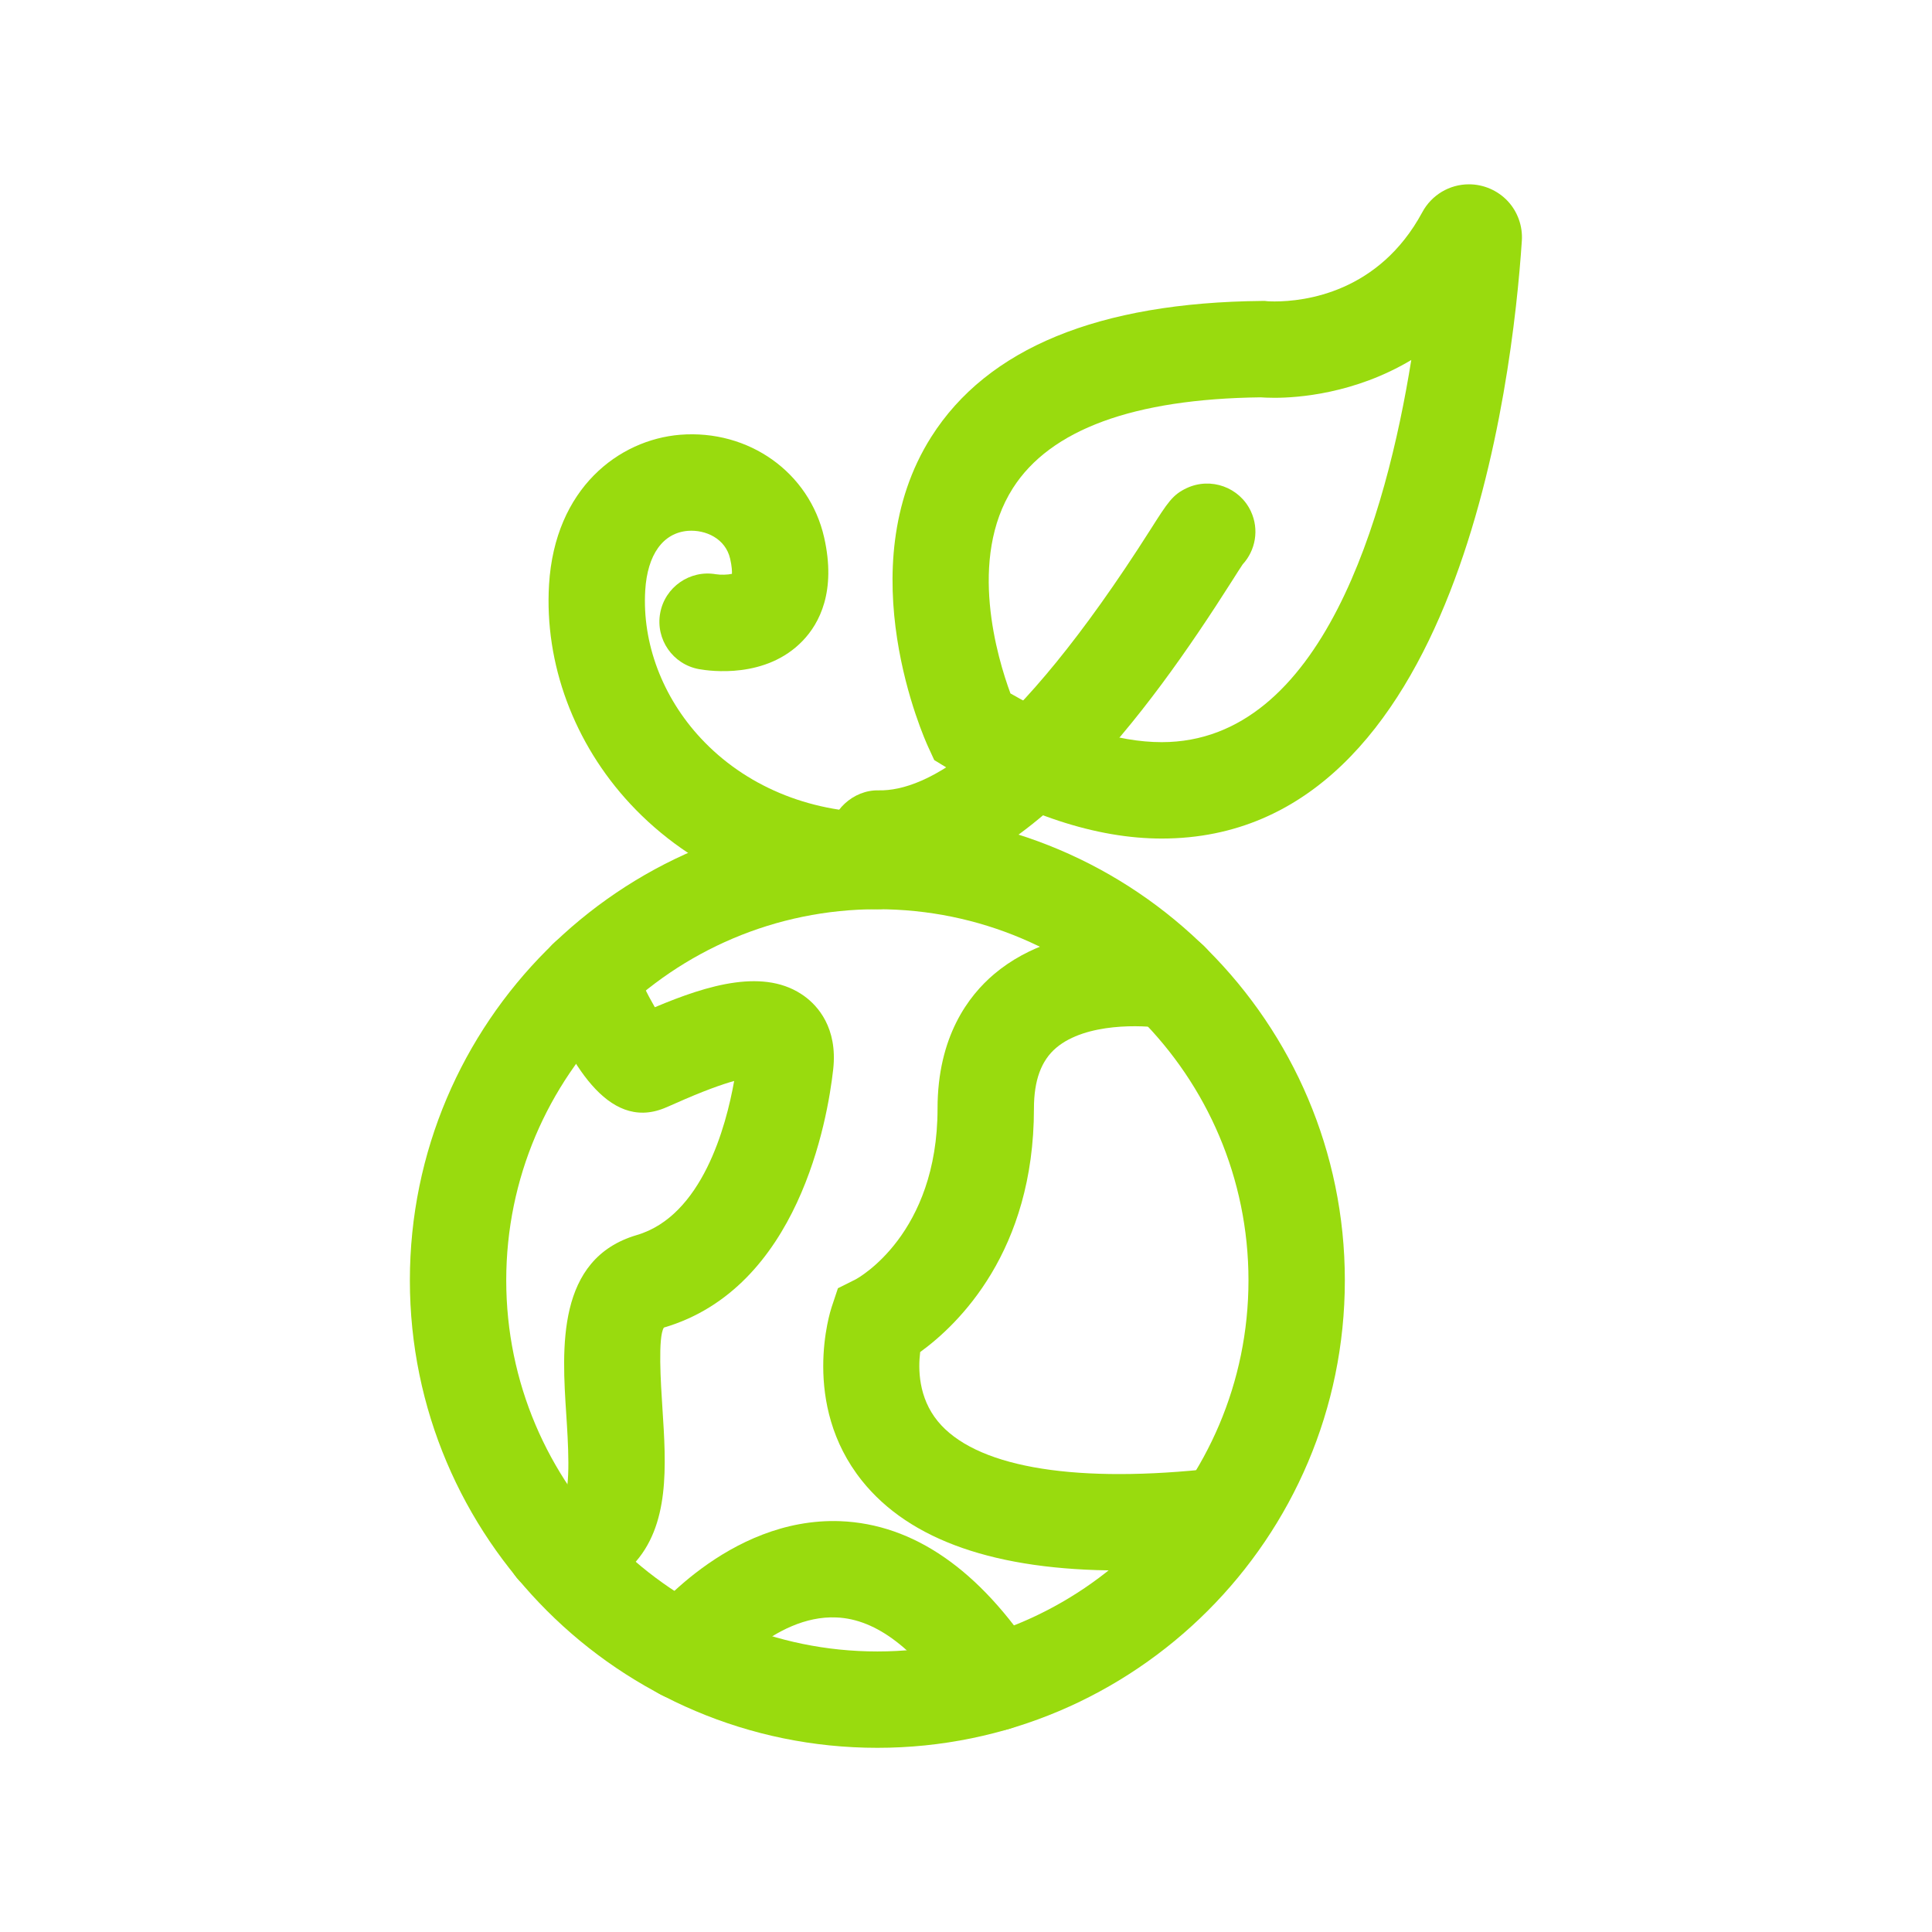
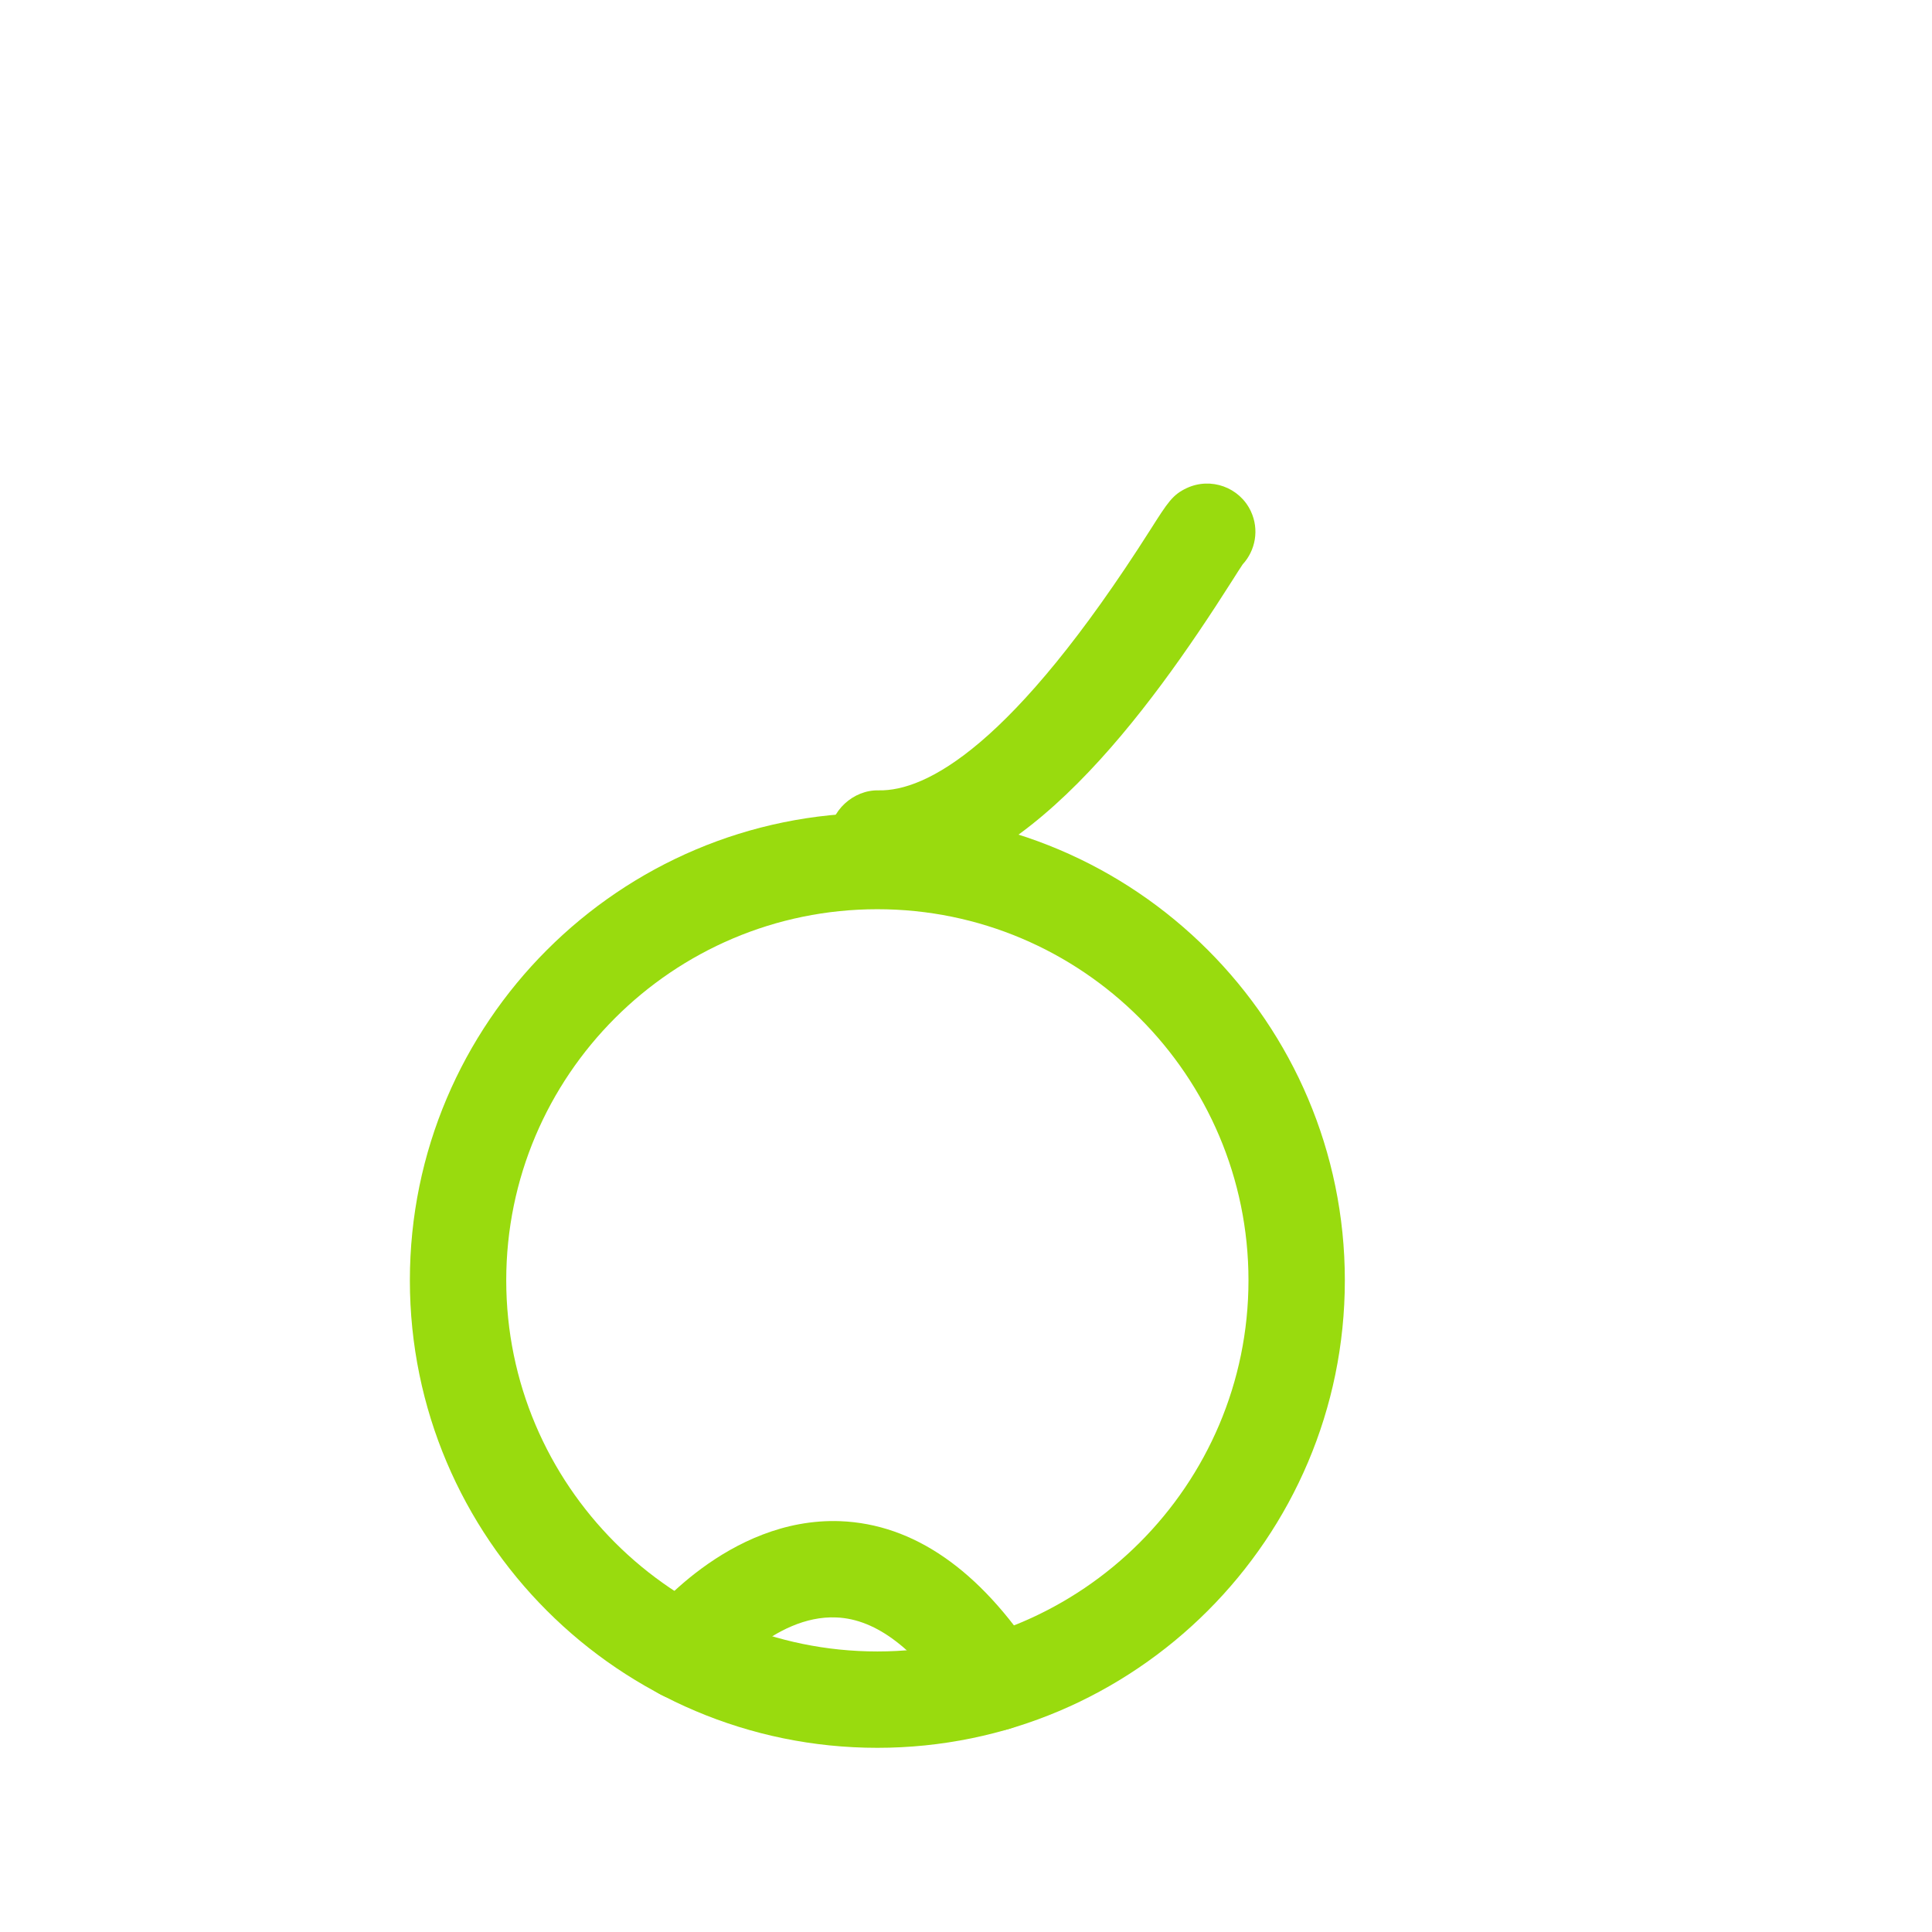
<svg xmlns="http://www.w3.org/2000/svg" width="100%" height="100%" viewBox="0 0 256 256" xml:space="preserve" style="fill-rule:evenodd;clip-rule:evenodd;stroke-linejoin:round;stroke-miterlimit:2;">
  <g transform="matrix(1,0,0,1,-4620,-2722)">
    <g id="eco-i3" transform="matrix(0.237,0,0,0.237,4620,2722)">
-       <rect x="0" y="0" width="1080" height="1080" style="fill:none;" />
      <g transform="matrix(16.233,0,0,16.233,-937.037,-4139.56)">
        <path d="M87.942,286.324C80.894,286.324 75.16,292.058 75.16,299.106C75.16,306.154 80.894,311.888 87.942,311.888C94.989,311.888 100.724,306.154 100.724,299.106C100.724,292.058 94.989,286.324 87.942,286.324ZM87.942,315.207C79.064,315.207 71.841,307.985 71.841,299.106C71.841,290.228 79.064,283.005 87.942,283.005C96.82,283.005 104.043,290.228 104.043,299.106C104.043,307.985 96.82,315.207 87.942,315.207Z" style="fill:rgb(153,219,14);fill-rule:nonzero;" />
-         <path d="M92.526,278.892C94.466,280.007 96.217,280.57 97.737,280.57C103.273,280.57 105.474,272.737 106.331,267.408C104.376,268.576 102.411,268.71 101.623,268.71C101.406,268.71 101.241,268.701 101.139,268.694C96.768,268.748 93.898,269.801 92.609,271.823C91.052,274.265 92.078,277.677 92.526,278.892ZM97.737,283.89C95.478,283.89 92.987,283.069 90.333,281.451L89.901,281.187L89.69,280.728C89.575,280.48 86.922,274.596 89.798,270.057C91.733,267.003 95.563,265.428 101.185,265.374L101.283,265.373L101.38,265.384C101.394,265.385 101.485,265.391 101.623,265.391C102.654,265.391 105.216,265.091 106.712,262.316C107.032,261.724 107.646,261.357 108.317,261.357C108.822,261.357 109.309,261.568 109.654,261.936C109.996,262.302 110.173,262.801 110.139,263.303C109.819,268.131 107.979,283.89 97.737,283.89Z" style="fill:rgb(153,219,14);fill-rule:nonzero;" />
        <path d="M88.051,285.55L87.898,285.548C86.982,285.524 86.259,284.762 86.283,283.846C86.306,282.929 87.122,282.209 87.985,282.23C89.608,282.265 92.583,280.748 97.349,273.247C97.95,272.302 98.112,272.047 98.599,271.819C99.427,271.434 100.417,271.789 100.806,272.618C101.1,273.247 100.967,273.966 100.524,274.447C100.442,274.567 100.316,274.767 100.151,275.027C97.272,279.557 92.899,285.55 88.051,285.55Z" style="fill:rgb(153,219,14);fill-rule:nonzero;" />
-         <path d="M87.942,286.324L87.922,286.324C84.588,286.285 81.573,284.997 79.432,282.697C77.491,280.612 76.472,277.861 76.634,275.147C76.834,271.819 79.045,270.156 81.147,269.983C83.508,269.795 85.599,271.275 86.109,273.518C86.532,275.382 85.943,276.482 85.374,277.075C84.11,278.397 82.174,278.123 81.798,278.055C80.896,277.891 80.298,277.027 80.462,276.126C80.624,275.228 81.487,274.633 82.376,274.786C82.55,274.814 82.792,274.806 82.934,274.773C82.938,274.683 82.932,274.518 82.872,274.254C82.713,273.556 82.026,273.247 81.418,273.292C80.558,273.362 80.021,274.111 79.947,275.345C79.839,277.157 80.536,279.012 81.861,280.435C83.378,282.064 85.544,282.977 87.961,283.005C88.877,283.016 89.612,283.767 89.601,284.684C89.59,285.594 88.85,286.324 87.942,286.324Z" style="fill:rgb(153,219,14);fill-rule:nonzero;" />
-         <path d="M96.28,309.098C92.031,309.098 89.055,308.063 87.412,306.008C85.293,303.358 86.322,300.164 86.367,300.03L86.584,299.378L87.198,299.071C87.295,299.018 90.015,297.516 90.015,293.188C90.015,290.719 91.077,289.306 91.968,288.555C94.359,286.539 97.921,287.081 98.32,287.149C99.223,287.304 99.83,288.162 99.675,289.065C99.52,289.968 98.662,290.571 97.764,290.421C97.093,290.314 95.132,290.223 94.101,291.098C93.585,291.536 93.335,292.22 93.335,293.188C93.335,298.113 90.731,300.623 89.417,301.576C89.345,302.156 89.354,303.14 90.022,303.958C91.279,305.496 94.517,306.088 99.137,305.625C100.04,305.535 100.862,306.199 100.954,307.112C101.046,308.023 100.38,308.837 99.468,308.928C98.337,309.041 97.273,309.098 96.28,309.098Z" style="fill:rgb(153,219,14);fill-rule:nonzero;" />
-         <path d="M76.842,309.965L76.794,309.965C75.877,309.956 75.141,309.206 75.15,308.289C75.158,307.372 75.888,306.683 76.825,306.645C77.004,306.632 77.111,306.619 77.133,306.609C77.394,306.281 77.286,304.616 77.227,303.722C77.08,301.46 76.879,298.363 79.655,297.547C81.907,296.886 82.732,293.805 83.01,292.239C82.587,292.357 81.947,292.583 80.984,293.012C80.816,293.086 80.683,293.145 80.597,293.179C78.629,293.969 77.322,291.538 76.406,289.333C76.055,288.486 76.456,287.516 77.302,287.164C78.148,286.814 79.119,287.214 79.471,288.06C79.71,288.632 80.02,289.257 80.278,289.7C82.119,288.923 84.082,288.334 85.437,289.325C85.874,289.645 86.582,290.397 86.421,291.841C86.226,293.582 85.231,299.37 80.59,300.733C80.38,301.046 80.483,302.647 80.539,303.506C80.669,305.496 80.803,307.553 79.521,308.908C79.063,309.391 78.228,309.965 76.842,309.965Z" style="fill:rgb(153,219,14);fill-rule:nonzero;" />
        <path d="M92.013,314.622C91.471,314.622 90.939,314.357 90.621,313.869C89.293,311.834 87.917,310.773 86.533,310.717C84.362,310.619 82.574,312.894 82.557,312.917C81.997,313.642 80.955,313.775 80.229,313.213C79.504,312.653 79.371,311.61 79.933,310.885C80.047,310.736 82.779,307.254 86.667,307.401C89.186,307.502 91.452,309.068 93.401,312.055C93.902,312.823 93.686,313.851 92.918,314.352C92.638,314.535 92.323,314.622 92.013,314.622Z" style="fill:rgb(153,219,14);fill-rule:nonzero;" />
      </g>
    </g>
  </g>
</svg>